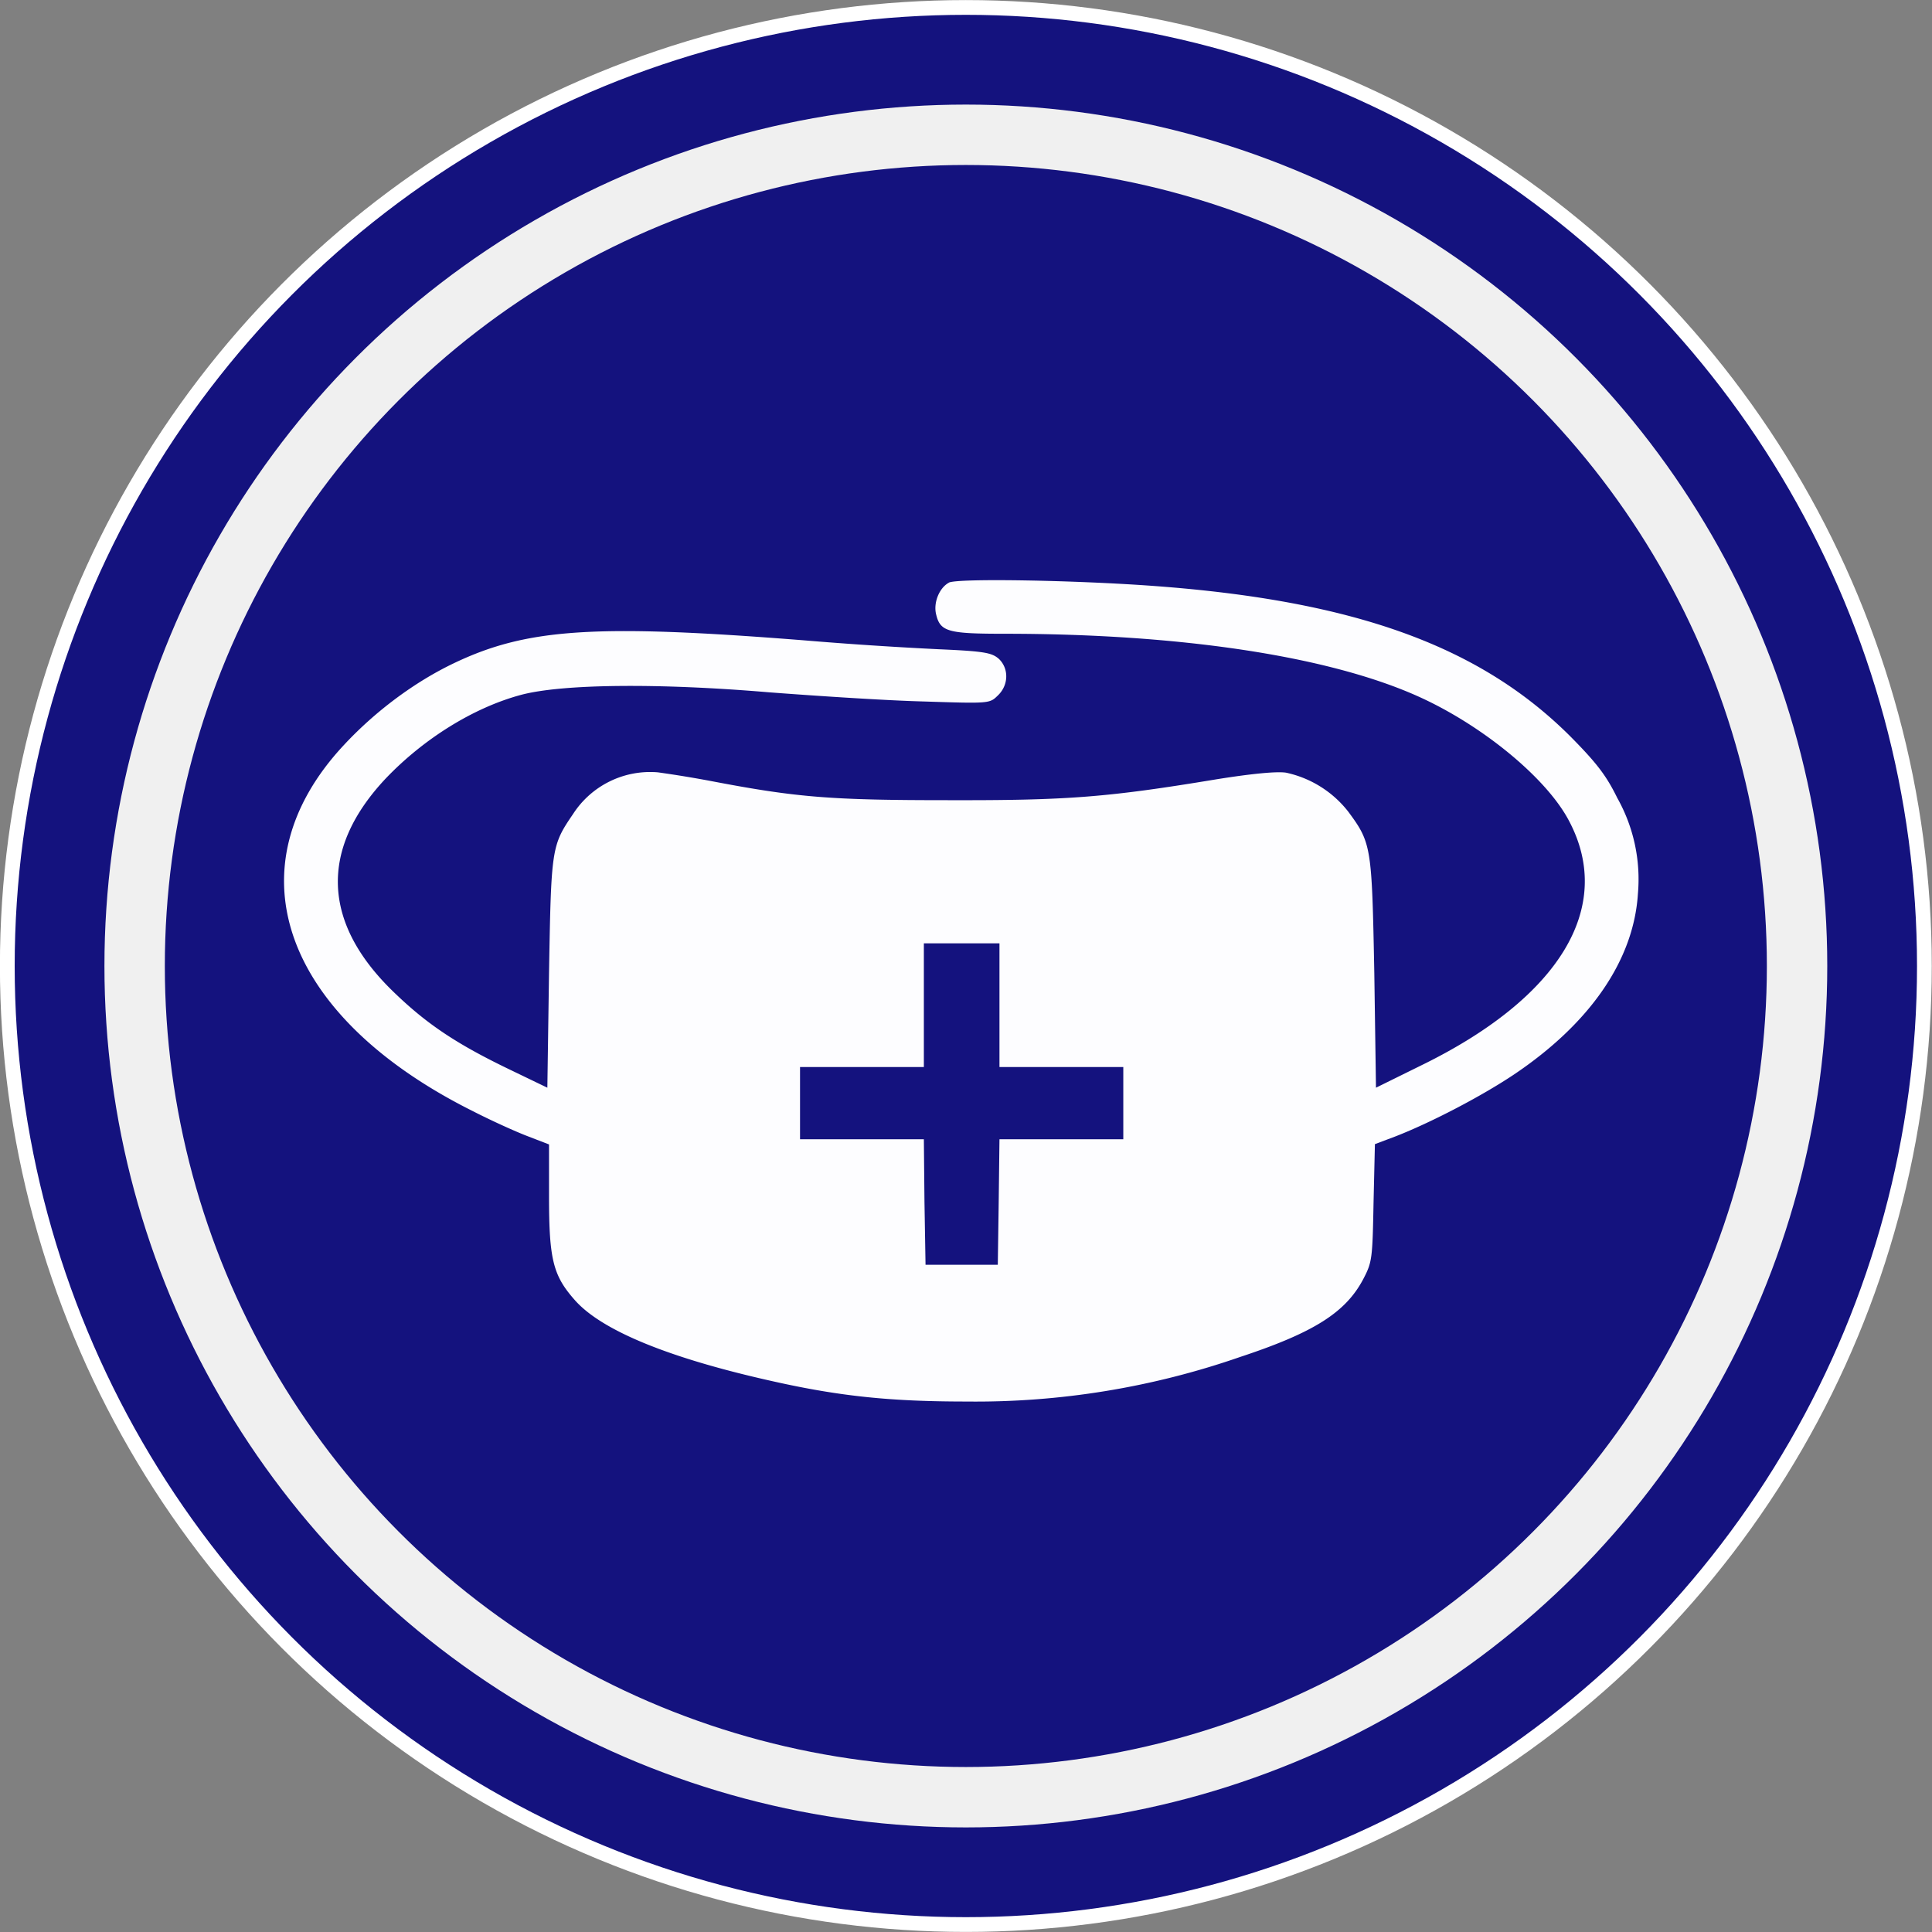
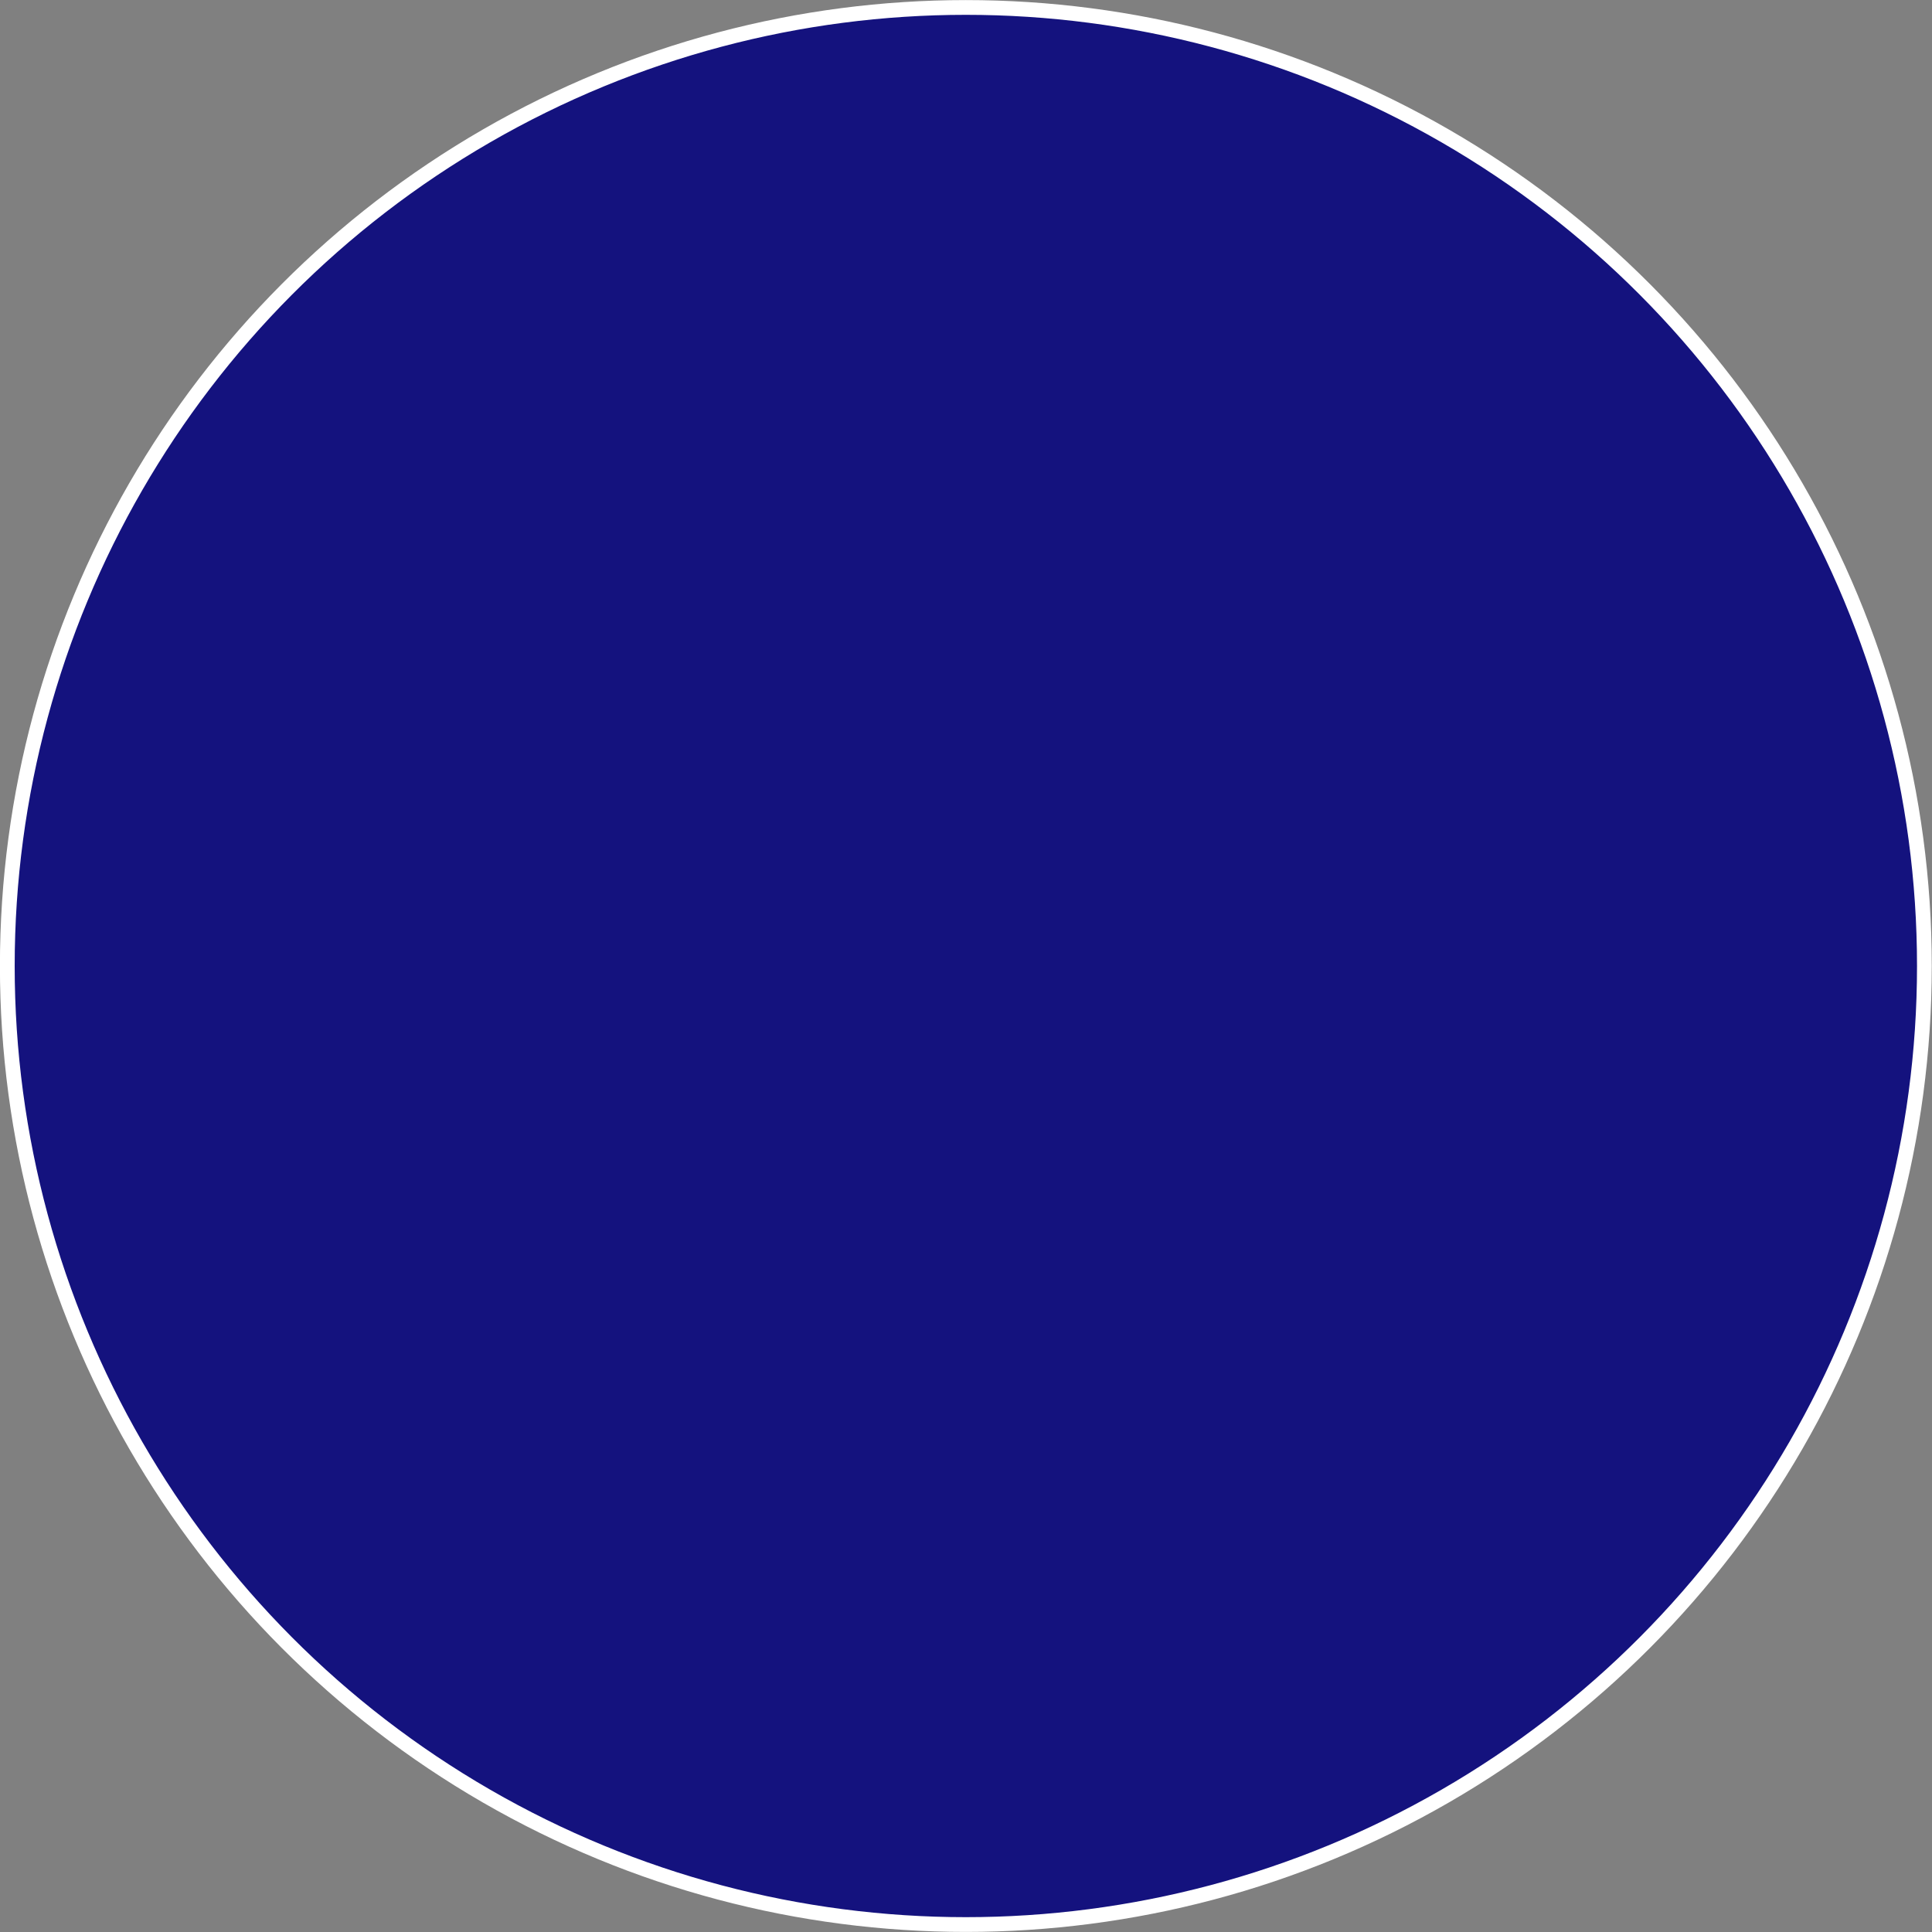
<svg xmlns="http://www.w3.org/2000/svg" width="48" height="48" viewBox="0 0 12.7 12.7">
  <rect x="0" y="0" width="12.7" height="12.7" fill="#808080" stroke="none" />
  <g transform="translate(175.19 -100.815)">
    <circle cx="-168.841" cy="107.165" fill="#14127e" stroke="#fff" stroke-width=".097" r="6.301" />
-     <path d="M-168.952 104.645c-.064.034-.104.133-.084.21.027.113.08.126.45.126 1.15 0 2.113.145 2.703.405.427.188.86.542 1.008.827.299.567-.063 1.162-.976 1.607l-.294.145-.011-.753c-.016-.83-.018-.854-.17-1.06a.707.707 0 00-.411-.258c-.064-.009-.226.007-.452.043-.724.12-.986.14-1.77.138-.769 0-.992-.018-1.548-.124a7.436 7.436 0 00-.358-.059.603.603 0 00-.558.274c-.142.208-.144.224-.158 1.046l-.011.753-.253-.122c-.342-.165-.536-.294-.75-.5-.478-.456-.498-.944-.06-1.41.25-.262.577-.466.889-.55.269-.072.9-.079 1.632-.017.316.024.773.054 1.012.06.434.014.437.014.49-.038.073-.068.075-.178.008-.242-.046-.04-.093-.05-.391-.063a25.978 25.978 0 01-.893-.059c-1.368-.108-1.817-.079-2.297.15-.26.124-.517.316-.723.537-.753.805-.407 1.784.85 2.41.117.06.278.133.357.163l.14.054v.341c0 .418.027.522.172.685.178.199.621.38 1.3.531.445.1.781.133 1.274.133a5.295 5.295 0 001.797-.293c.484-.16.694-.292.81-.513.058-.111.06-.134.067-.5l.009-.386.138-.052c.228-.089.558-.26.775-.405.502-.337.789-.753.816-1.191a1.09 1.09 0 00-.136-.628c-.072-.147-.135-.229-.307-.403-.594-.594-1.417-.893-2.737-.99-.513-.038-1.293-.052-1.35-.022zm.332 2.777v.407h.814v.475h-.814l-.005.411-.006.414h-.475l-.007-.414-.004-.411h-.814v-.475h.814v-.813h.497z" fill="#fdfdff" />
-     <circle cy="107.165" cx="-168.841" r="5.464" fill="none" stroke="#f0f0f0" stroke-width=".397" />
  </g>
</svg>